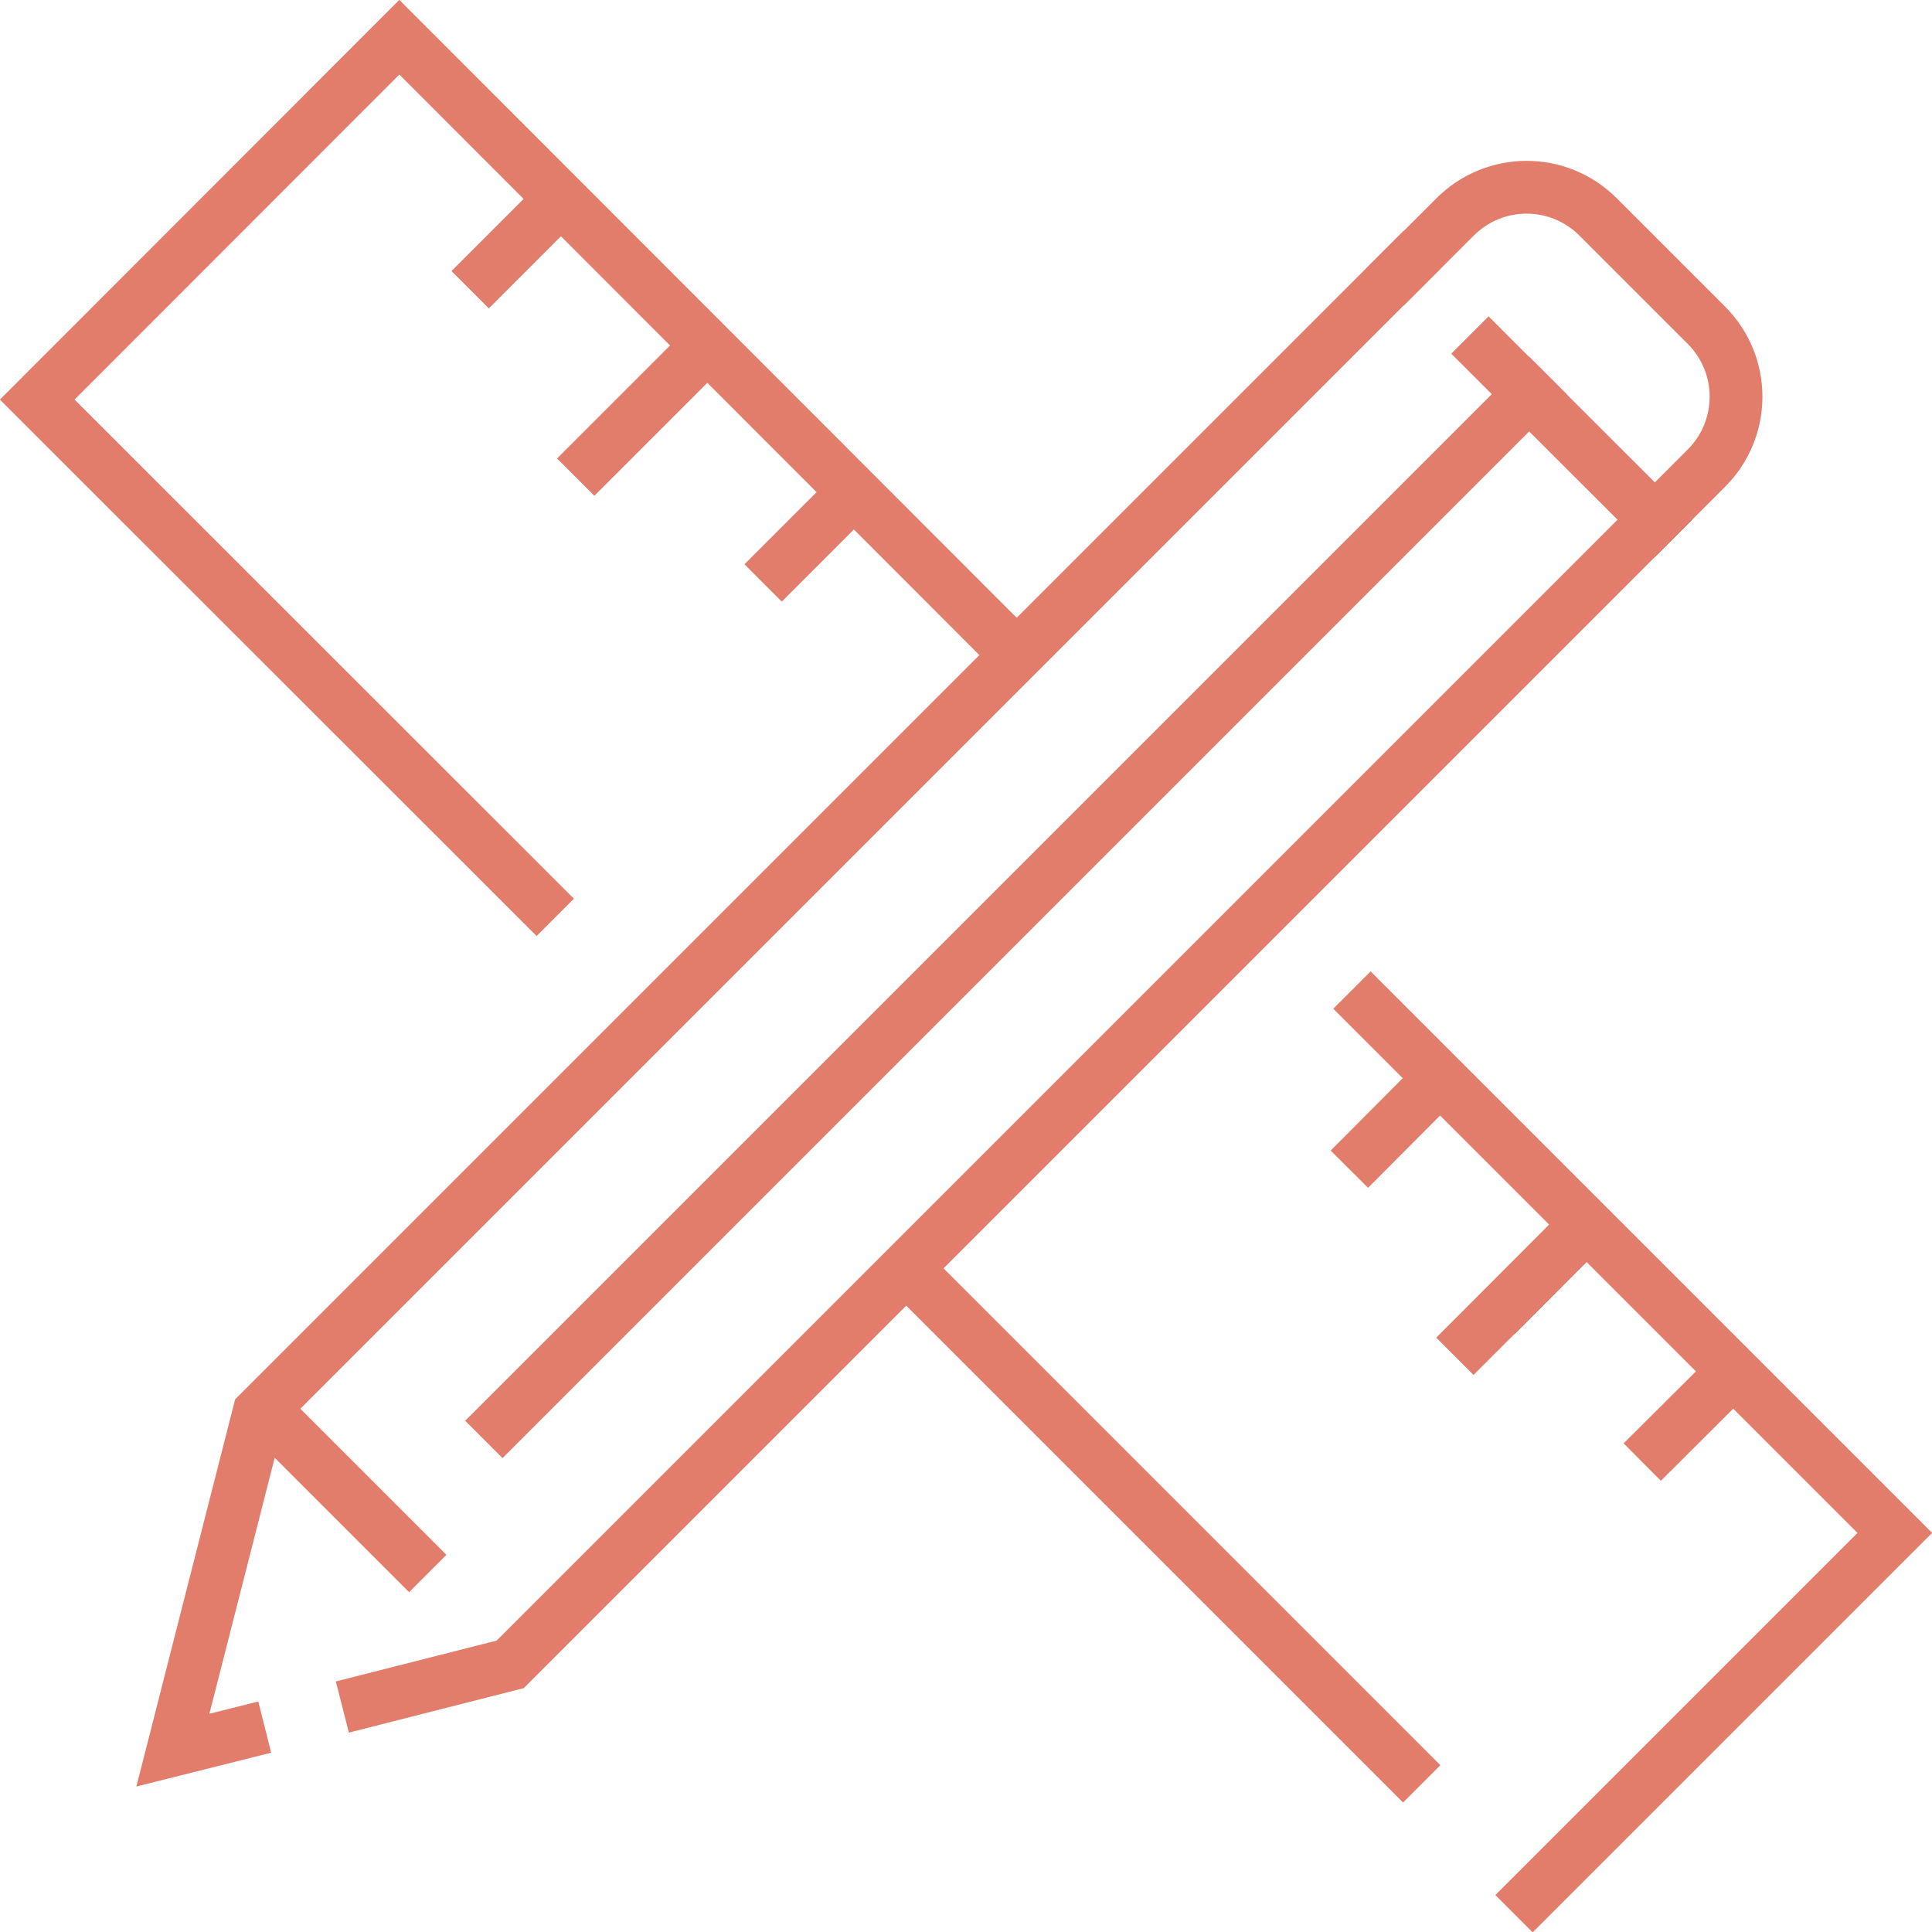
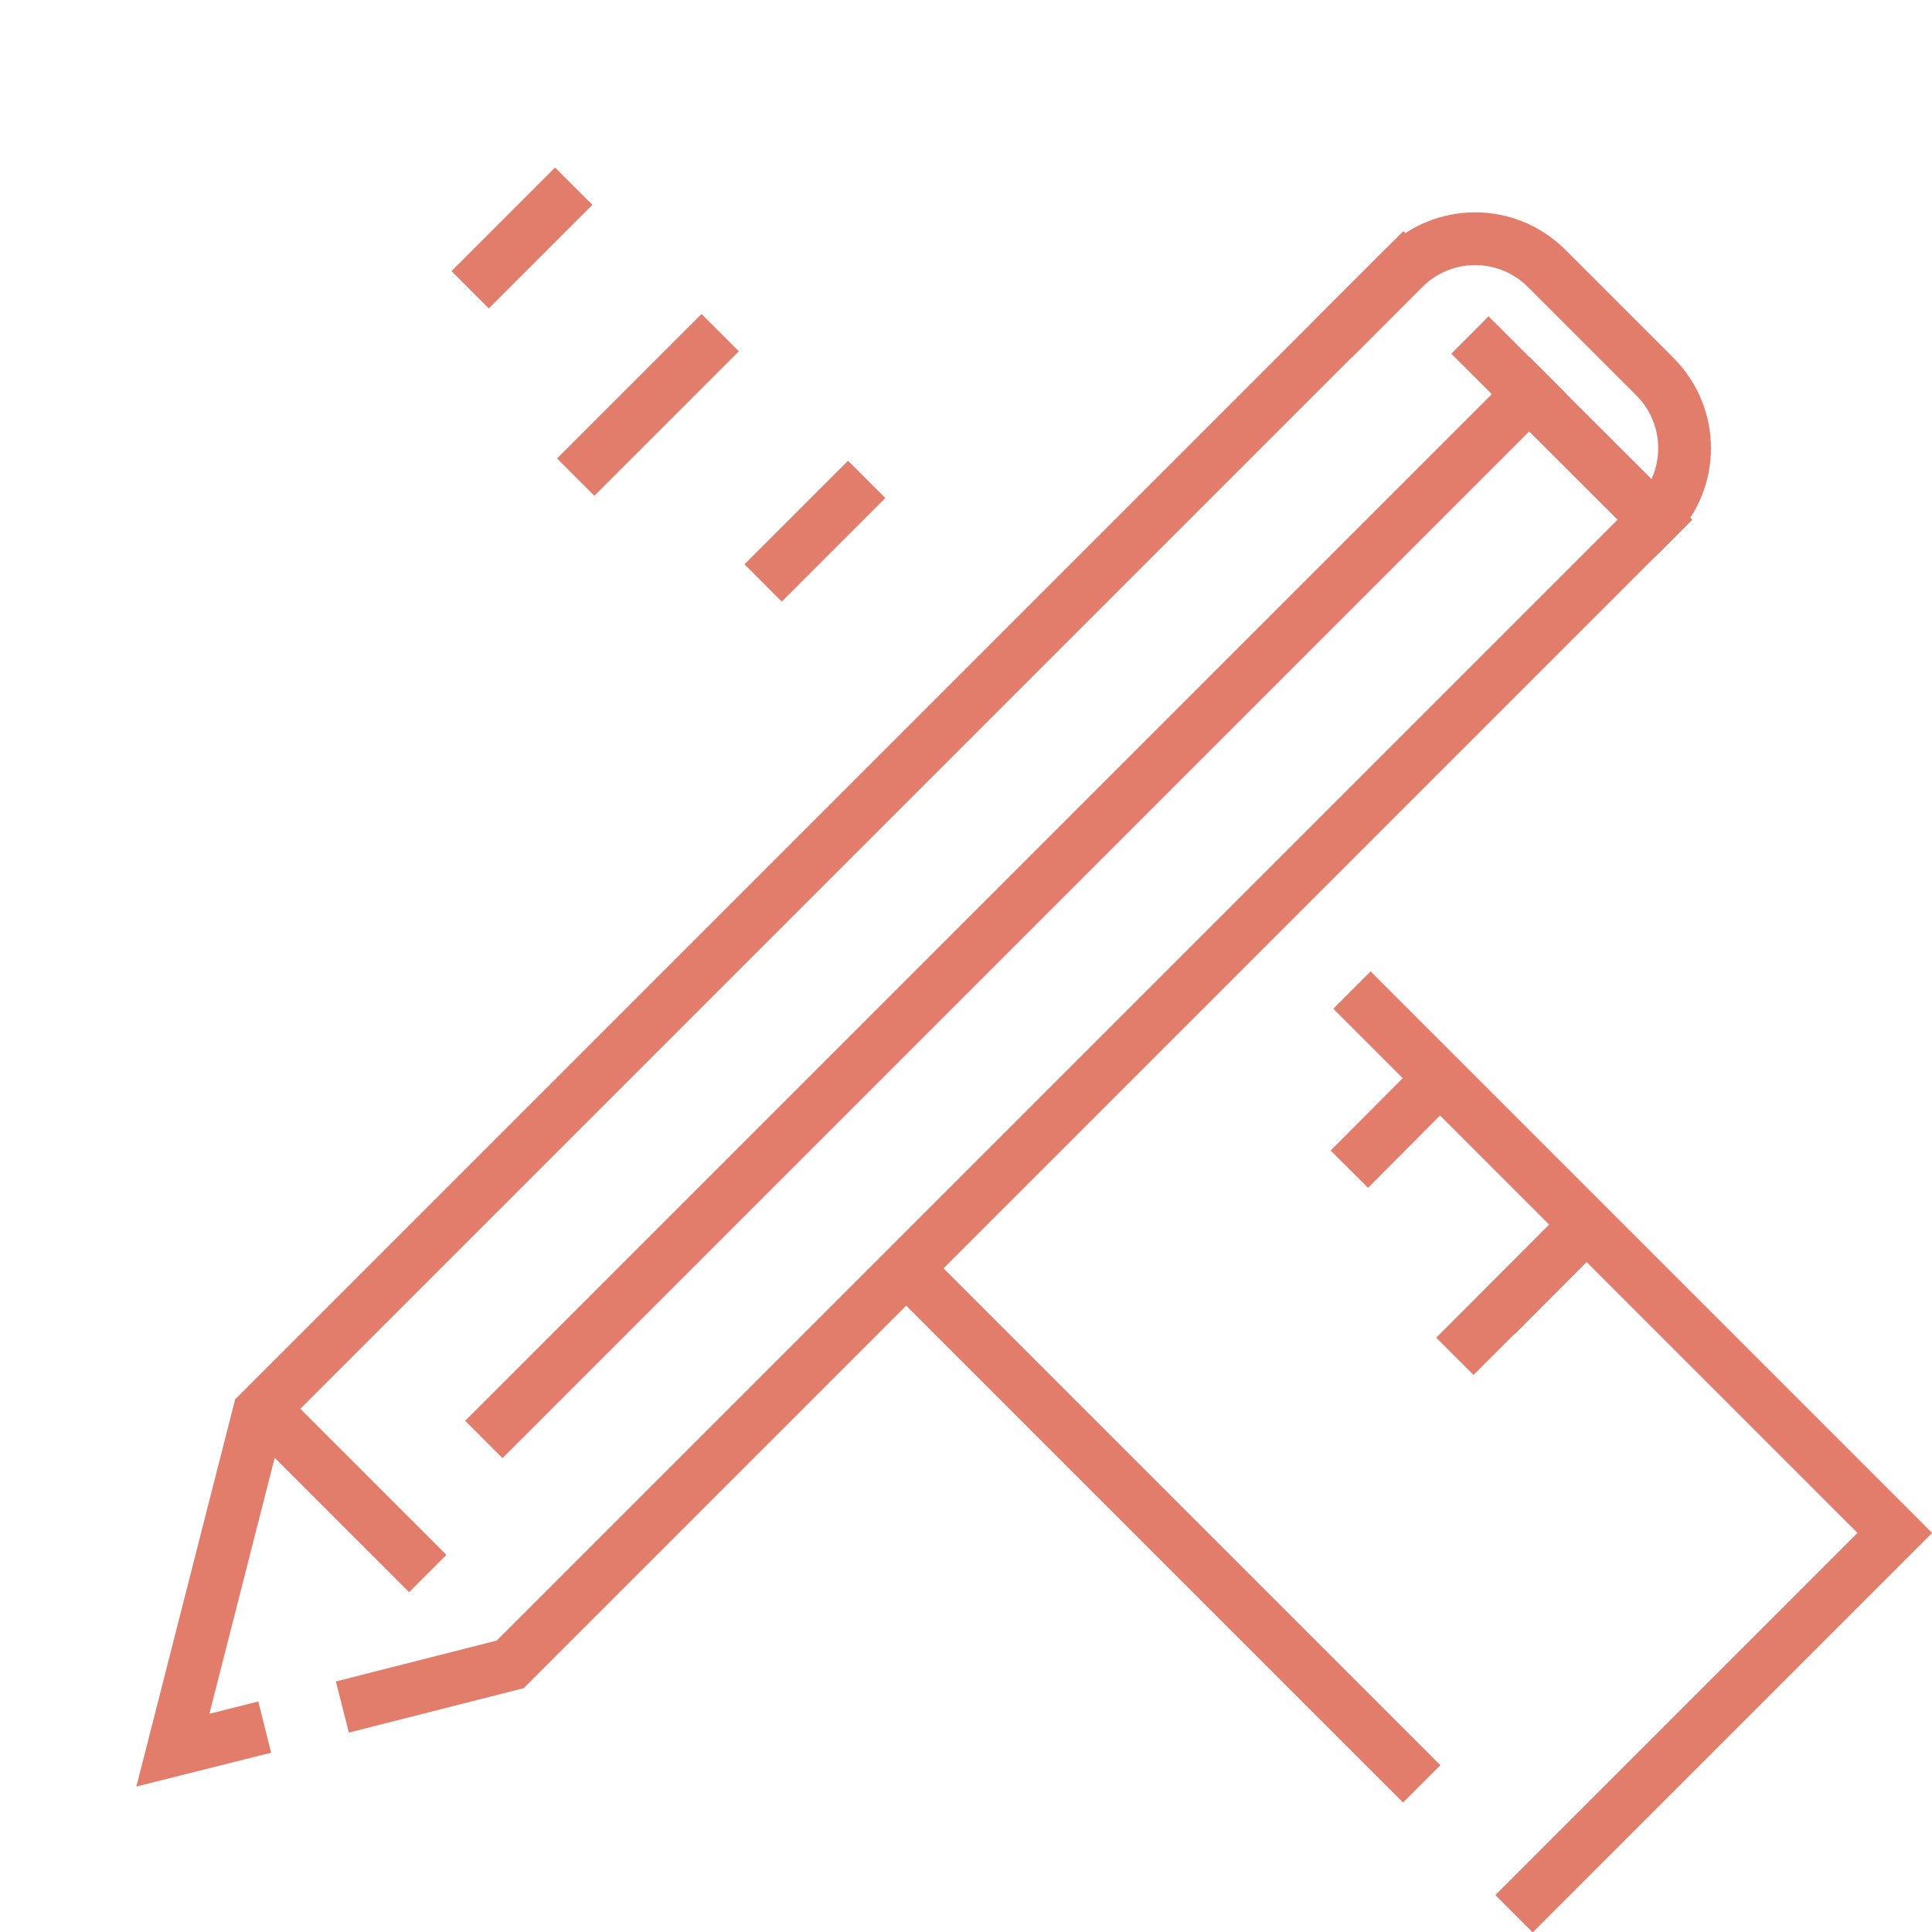
<svg xmlns="http://www.w3.org/2000/svg" id="Capa_2" viewBox="0 0 73.2 73.21">
  <defs>
    <style>.cls-1{fill:none;stroke:#e27d6c;stroke-linecap:square;stroke-miterlimit:10;stroke-width:2px;}</style>
  </defs>
  <g id="Icons">
    <g id="_">
      <g>
        <polyline class="cls-1" points="9.06 65.68 6.55 66.31 9.81 53.53 53.17 10.17" />
        <polyline class="cls-1" points="62.7 19.69 19.33 63.06 13.94 64.43" />
        <line class="cls-1" x1="56.4" y1="13.4" x2="62.7" y2="19.69" />
-         <path class="cls-1" d="M62.7,19.69l1.95-1.95c1.5-1.5,1.5-3.92,0-5.42l-4.1-4.1c-1.5-1.5-3.92-1.5-5.42,0l-1.95,1.95" />
+         <path class="cls-1" d="M62.7,19.69c1.5-1.5,1.5-3.92,0-5.42l-4.1-4.1c-1.5-1.5-3.92-1.5-5.42,0l-1.95,1.95" />
        <line class="cls-1" x1="57.94" y1="14.93" x2="19.04" y2="53.83" />
        <line class="cls-1" x1="11.09" y1="54.5" x2="15.5" y2="58.91" />
      </g>
      <line class="cls-1" x1="53.16" y1="66.88" x2="34.53" y2="48.25" />
      <polyline class="cls-1" points="51.93 38.22 71.79 58.08 58.07 71.8" />
-       <polyline class="cls-1" points="20.33 34.05 1.41 15.14 15.13 1.41 38.19 24.49" />
-       <line class="cls-1" x1="65.45" y1="52.18" x2="62.93" y2="54.69" />
      <line class="cls-1" x1="59.89" y1="46.62" x2="57.38" y2="49.14" />
      <line class="cls-1" x1="54.34" y1="41.07" x2="51.83" y2="43.59" />
      <line class="cls-1" x1="32.13" y1="18.87" x2="29.62" y2="21.38" />
      <line class="cls-1" x1="26.58" y1="13.31" x2="22.52" y2="17.37" />
      <line class="cls-1" x1="21.03" y1="7.76" x2="18.52" y2="10.27" />
      <line class="cls-1" x1="59.89" y1="46.62" x2="55.83" y2="50.68" />
    </g>
  </g>
</svg>